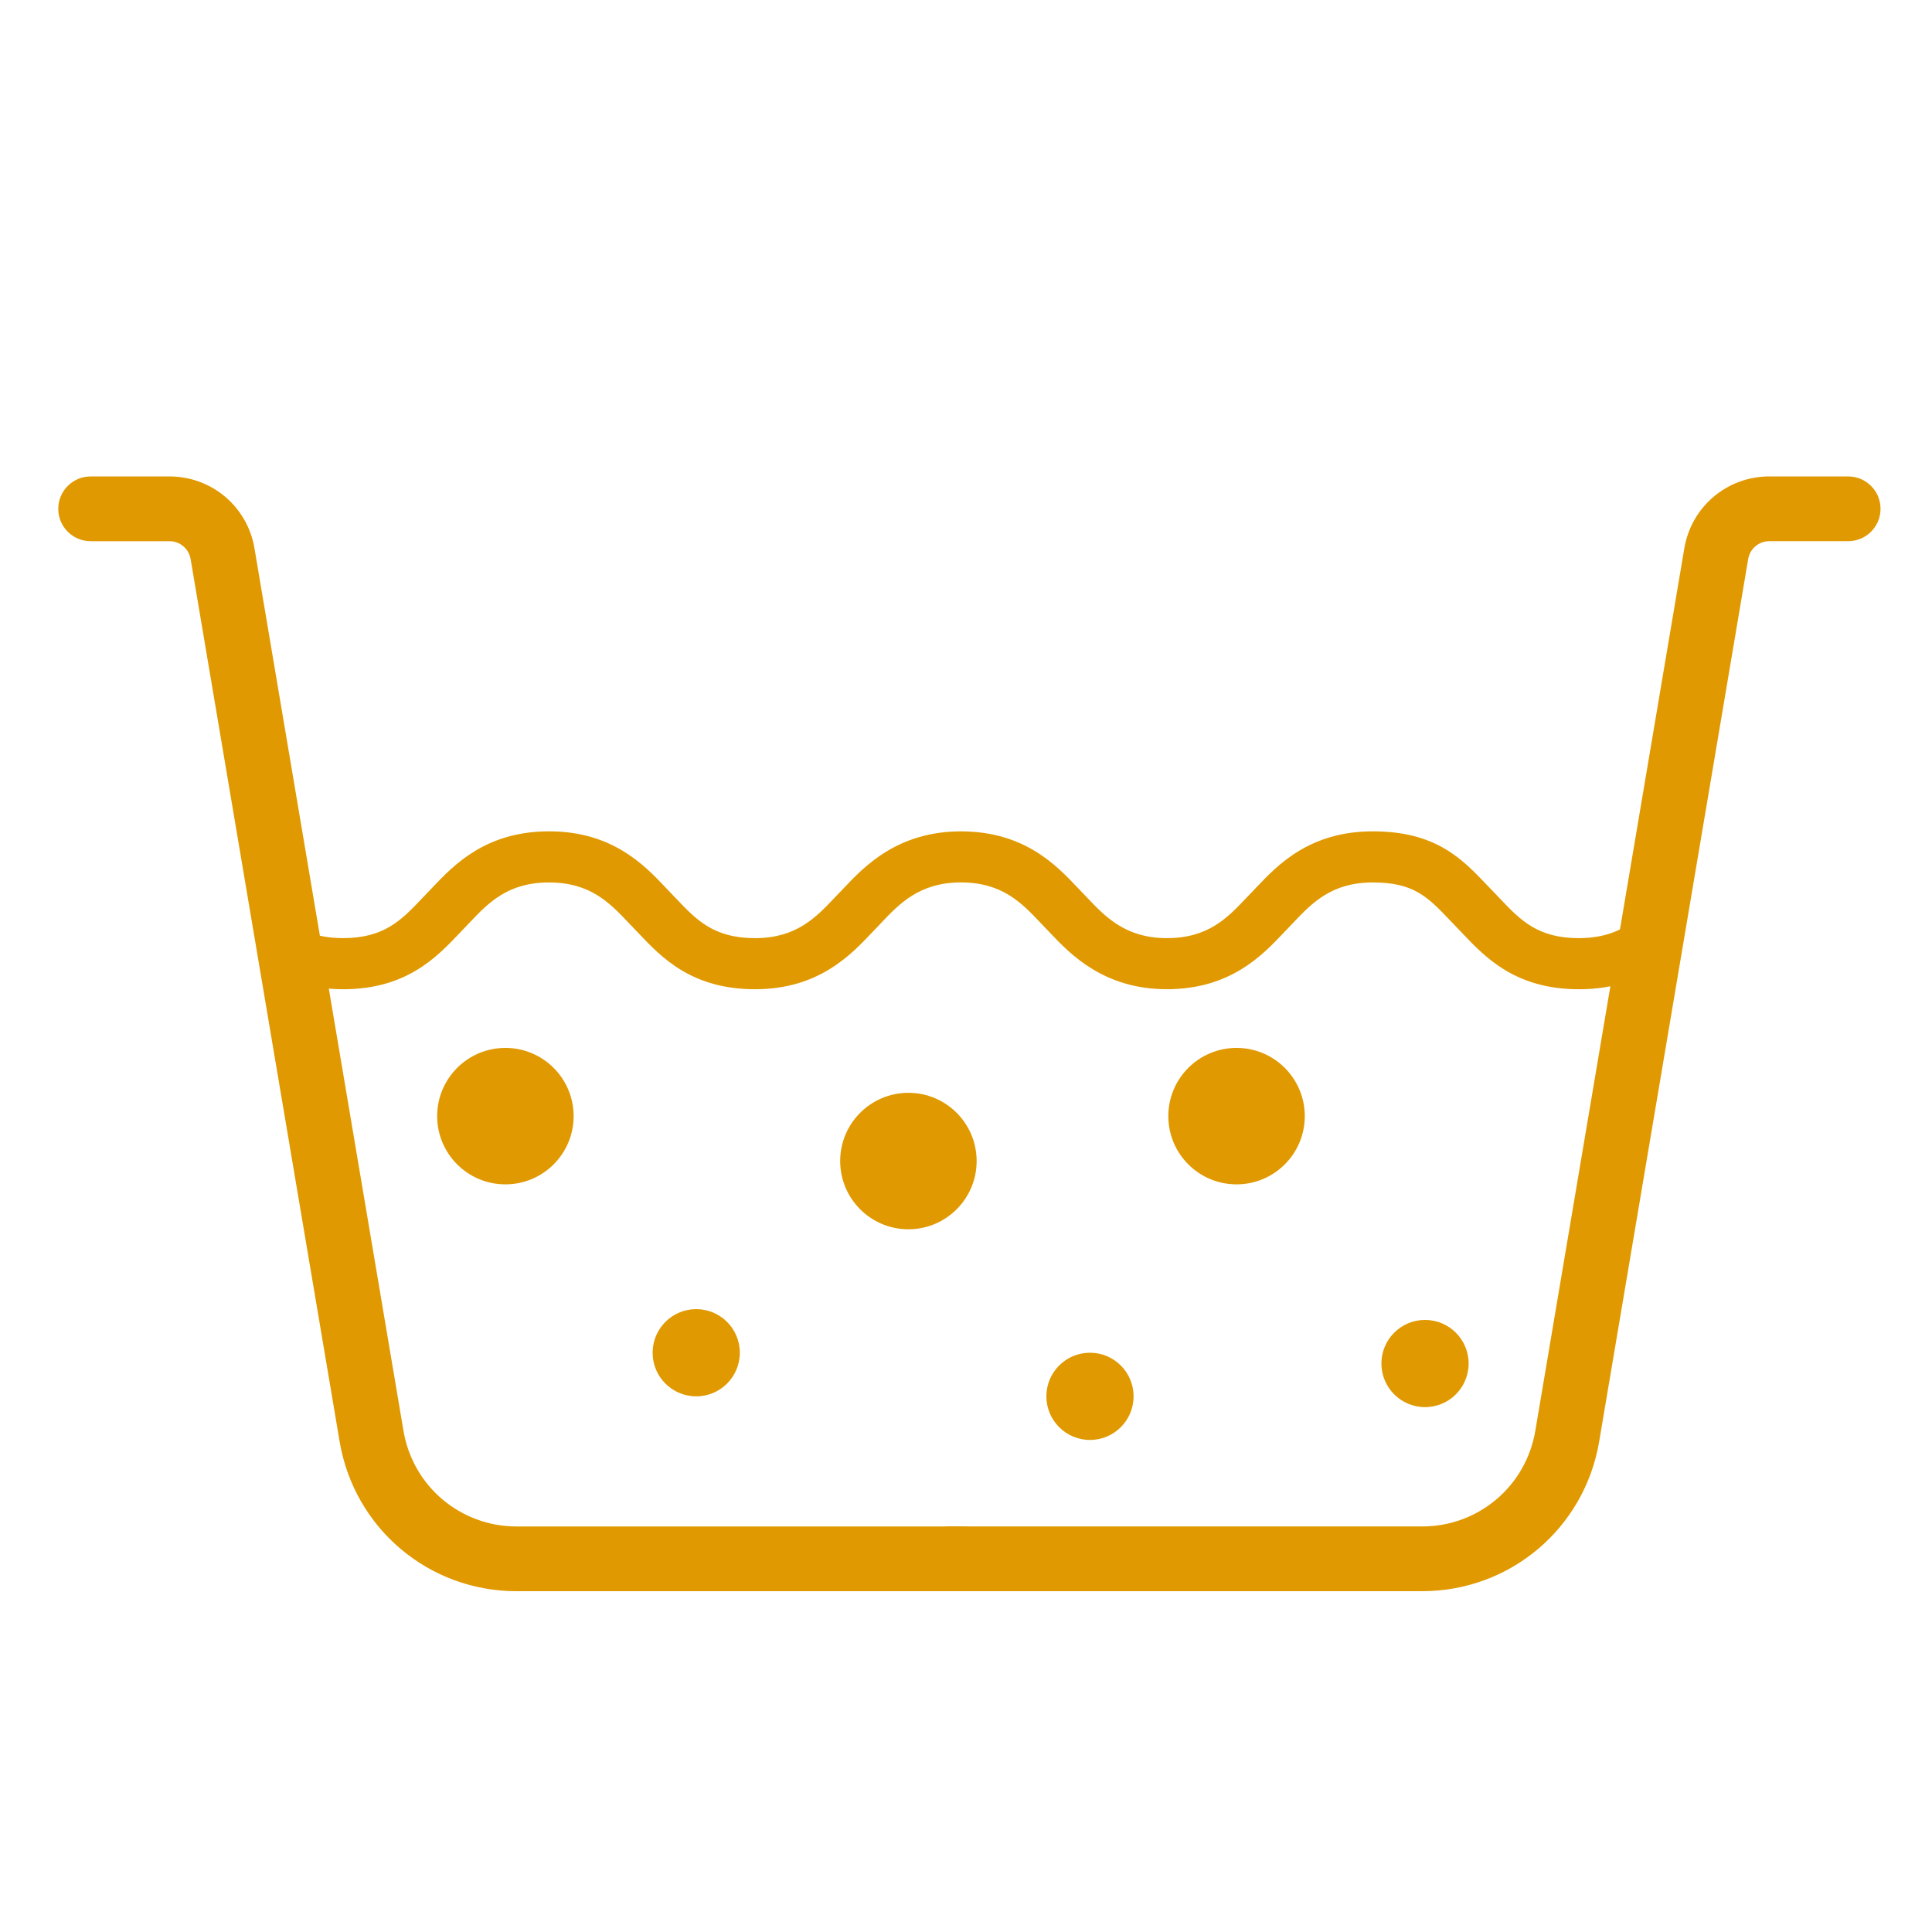
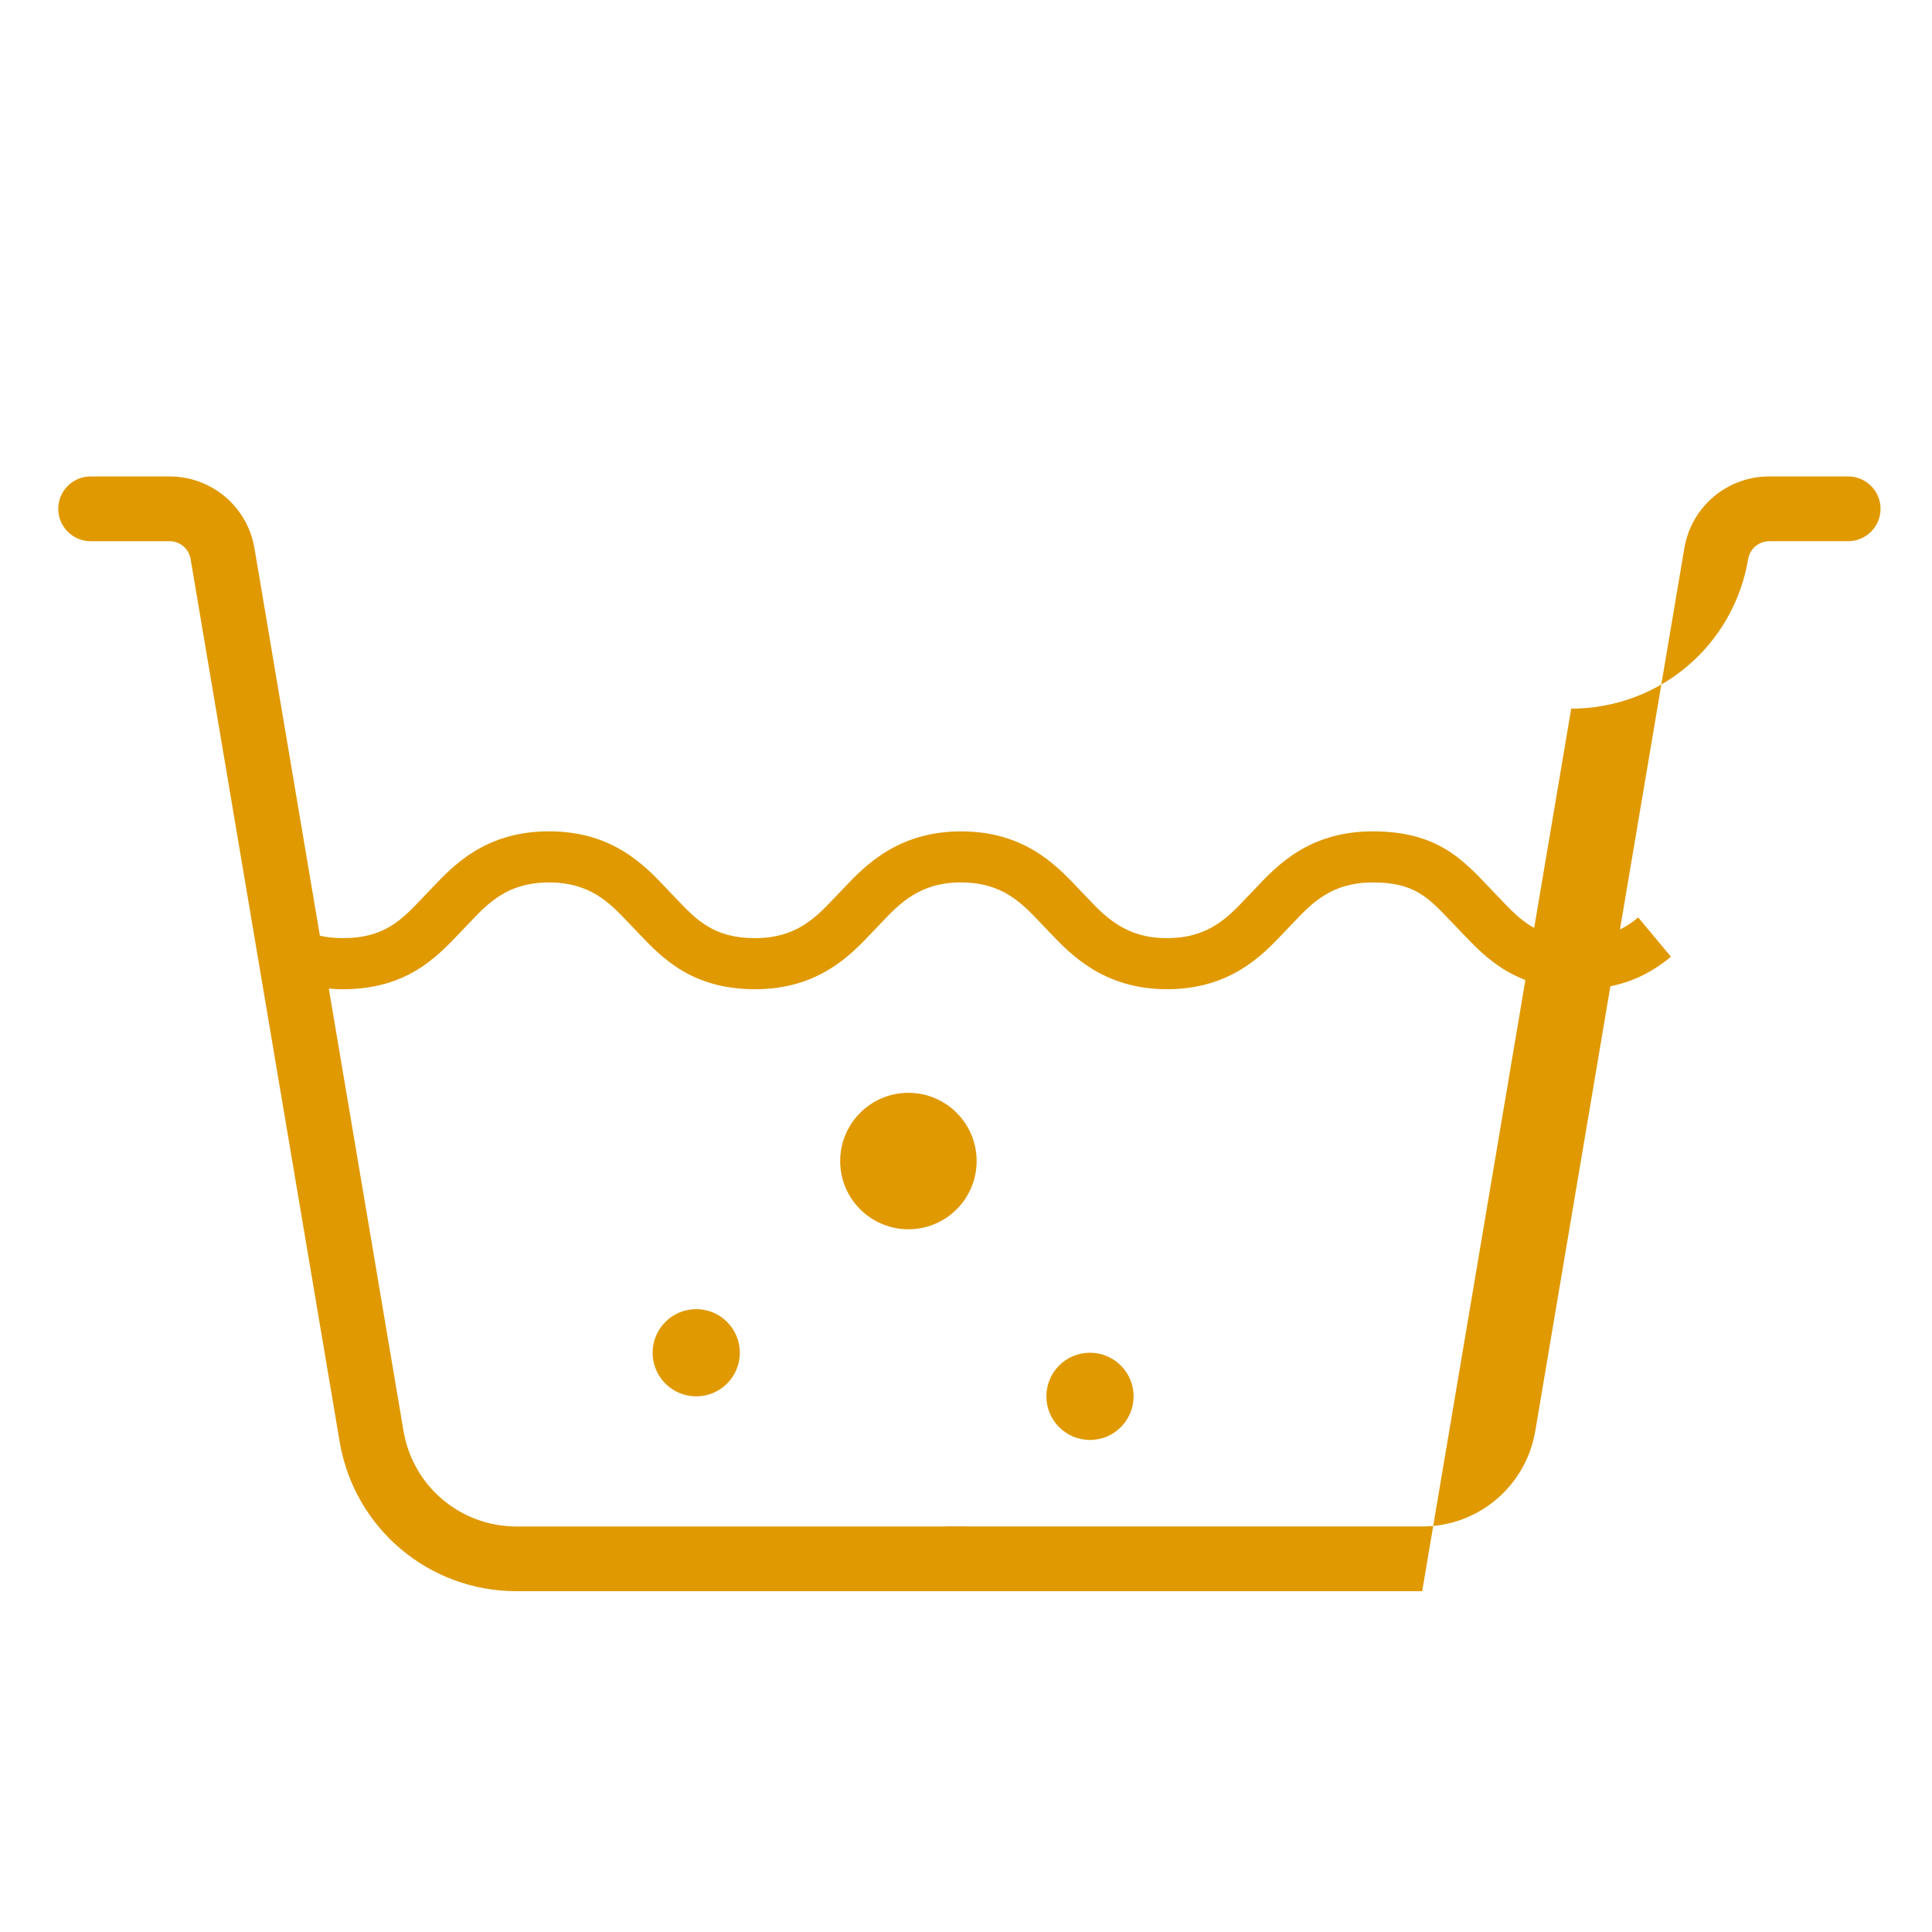
<svg xmlns="http://www.w3.org/2000/svg" id="Layer_1" viewBox="0 0 1133.86 1133.86">
  <defs>
    <style>      .st0 {        fill: #e09900;      }    </style>
  </defs>
  <path class="st0" d="M926.54,580.57c-37.07,0-54.9-18.77-67.93-32.47-1.1-1.16-2.19-2.3-3.28-3.43-1.4-1.44-2.75-2.86-4.09-4.27-13.37-14.04-21.44-22.51-45.57-22.51s-35.59,11.96-46.57,23.53c-1.06,1.11-2.09,2.2-3.09,3.24-.95.98-1.92,2.01-2.92,3.05-12.41,13.08-31.16,32.84-68.29,32.84s-56.81-20.72-68.54-33.1c-.92-.97-1.8-1.9-2.66-2.79-.98-1.01-1.99-2.07-3.03-3.17-11.01-11.61-22.39-23.61-46.64-23.61s-36.16,12.55-46.66,23.63c-1.03,1.09-2.03,2.14-3,3.15-.92.95-1.86,1.94-2.82,2.96-12.44,13.12-31.24,32.94-68.38,32.94s-54.89-18.75-67.9-32.44c-1.11-1.16-2.2-2.32-3.3-3.45-.99-1.02-2-2.09-3.05-3.19-11-11.59-22.37-23.58-46.61-23.58s-35.62,11.99-46.61,23.58c-1.04,1.1-2.06,2.17-3.05,3.19-1.1,1.13-2.19,2.29-3.3,3.45-13.02,13.69-30.84,32.45-67.91,32.45-11.39,0-21.98-1.87-31.48-5.57l10.88-27.96c6.1,2.37,12.84,3.53,20.61,3.53,24.19,0,34.37-10.71,46.16-23.12,1.17-1.23,2.33-2.46,3.5-3.66.92-.95,1.86-1.94,2.82-2.95,12.44-13.12,31.24-32.94,68.38-32.94s55.94,19.82,68.38,32.94c.97,1.02,1.91,2.01,2.82,2.96,1.17,1.21,2.33,2.43,3.51,3.67,11.79,12.4,21.97,23.11,46.16,23.11s35.62-11.99,46.61-23.58c1.04-1.1,2.06-2.17,3.05-3.19.9-.93,1.82-1.9,2.78-2.91,11.7-12.34,31.28-32.98,68.43-32.98s55.96,19.84,68.4,32.96c.96,1.01,1.89,1.99,2.8,2.93.93.96,1.9,1.98,2.9,3.03,10.55,11.13,22.5,23.74,46.77,23.74s35.57-11.94,46.52-23.49c1.07-1.13,2.11-2.23,3.14-3.28.94-.97,1.89-1.97,2.87-3.01,12.42-13.1,31.2-32.89,68.33-32.89s52.4,16.17,67.3,31.82c1.28,1.34,2.57,2.7,3.91,4.08,1.16,1.2,2.32,2.41,3.48,3.64,11.8,12.41,21.99,23.13,46.18,23.13,18.01,0,28.11-6.49,34.89-12.14l19.21,23.04c-15.63,13.03-32.82,19.1-54.1,19.1Z" />
  <circle class="st0" cx="408.6" cy="793.9" r="25.59" />
  <circle class="st0" cx="639.69" cy="819.49" r="25.59" />
-   <circle class="st0" cx="836.32" cy="800.23" r="25.59" />
-   <circle class="st0" cx="296.61" cy="655.04" r="40.04" />
  <circle class="st0" cx="533.13" cy="681.4" r="40.04" />
-   <circle class="st0" cx="725.71" cy="655.04" r="40.04" />
  <path class="st0" d="M564.69,933.85h-261.5c-51.59,0-95.27-36.92-103.86-87.79L111.87,328.1c-1.03-6.07-6.24-10.48-12.4-10.48h-46.28c-10.49,0-19-8.51-19-19s8.51-19,19-19h46.28c24.77,0,45.75,17.73,49.87,42.16l87.46,517.96c5.49,32.52,33.41,56.12,66.39,56.12h261.5c10.49,0,19,8.51,19,19s-8.51,19-19,19Z" />
-   <path class="st0" d="M834.66,933.85h-277.41c-10.49,0-19-8.51-19-19s8.51-19,19-19h277.41c32.98,0,60.9-23.6,66.39-56.12l87.46-517.96c4.12-24.43,25.1-42.16,49.87-42.16h46.28c10.49,0,19,8.51,19,19s-8.51,19-19,19h-46.28c-6.16,0-11.37,4.41-12.4,10.48l-87.46,517.96c-8.59,50.87-52.27,87.79-103.86,87.79Z" />
+   <path class="st0" d="M834.66,933.85h-277.41c-10.49,0-19-8.51-19-19s8.51-19,19-19h277.41c32.98,0,60.9-23.6,66.39-56.12l87.46-517.96c4.12-24.43,25.1-42.16,49.87-42.16h46.28c10.49,0,19,8.51,19,19s-8.51,19-19,19h-46.28c-6.16,0-11.37,4.41-12.4,10.48c-8.59,50.87-52.27,87.79-103.86,87.79Z" />
</svg>